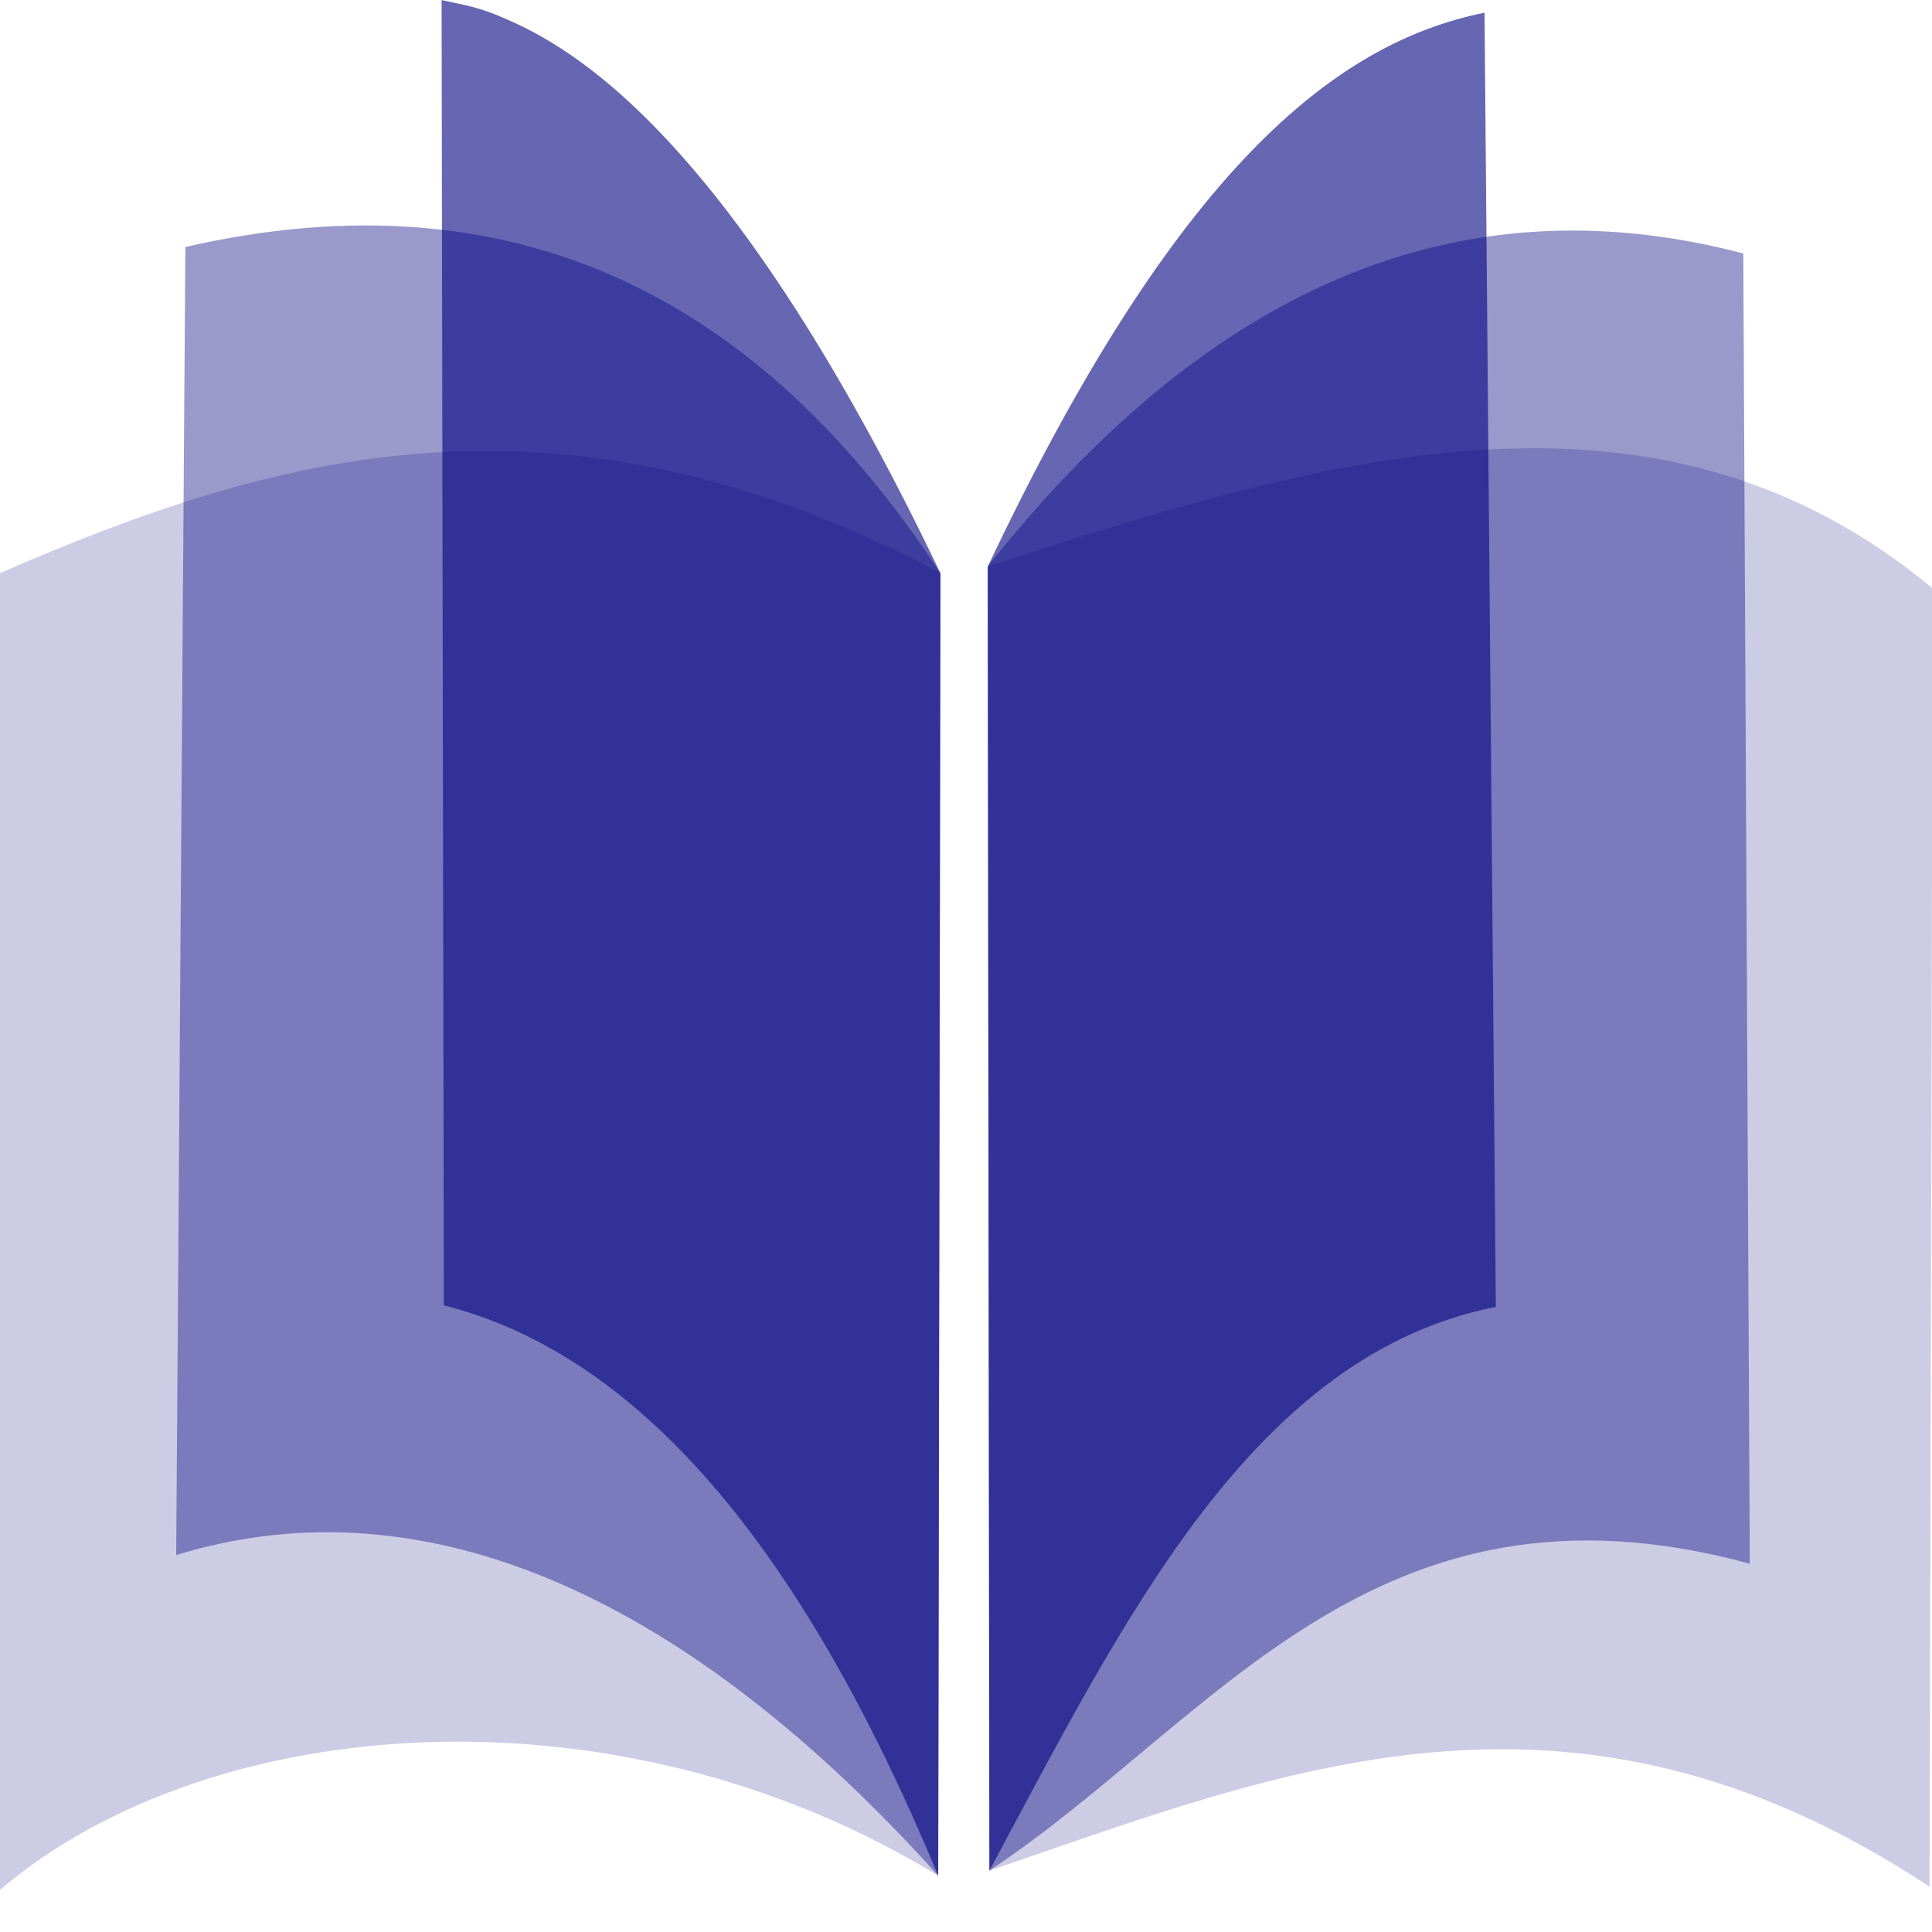
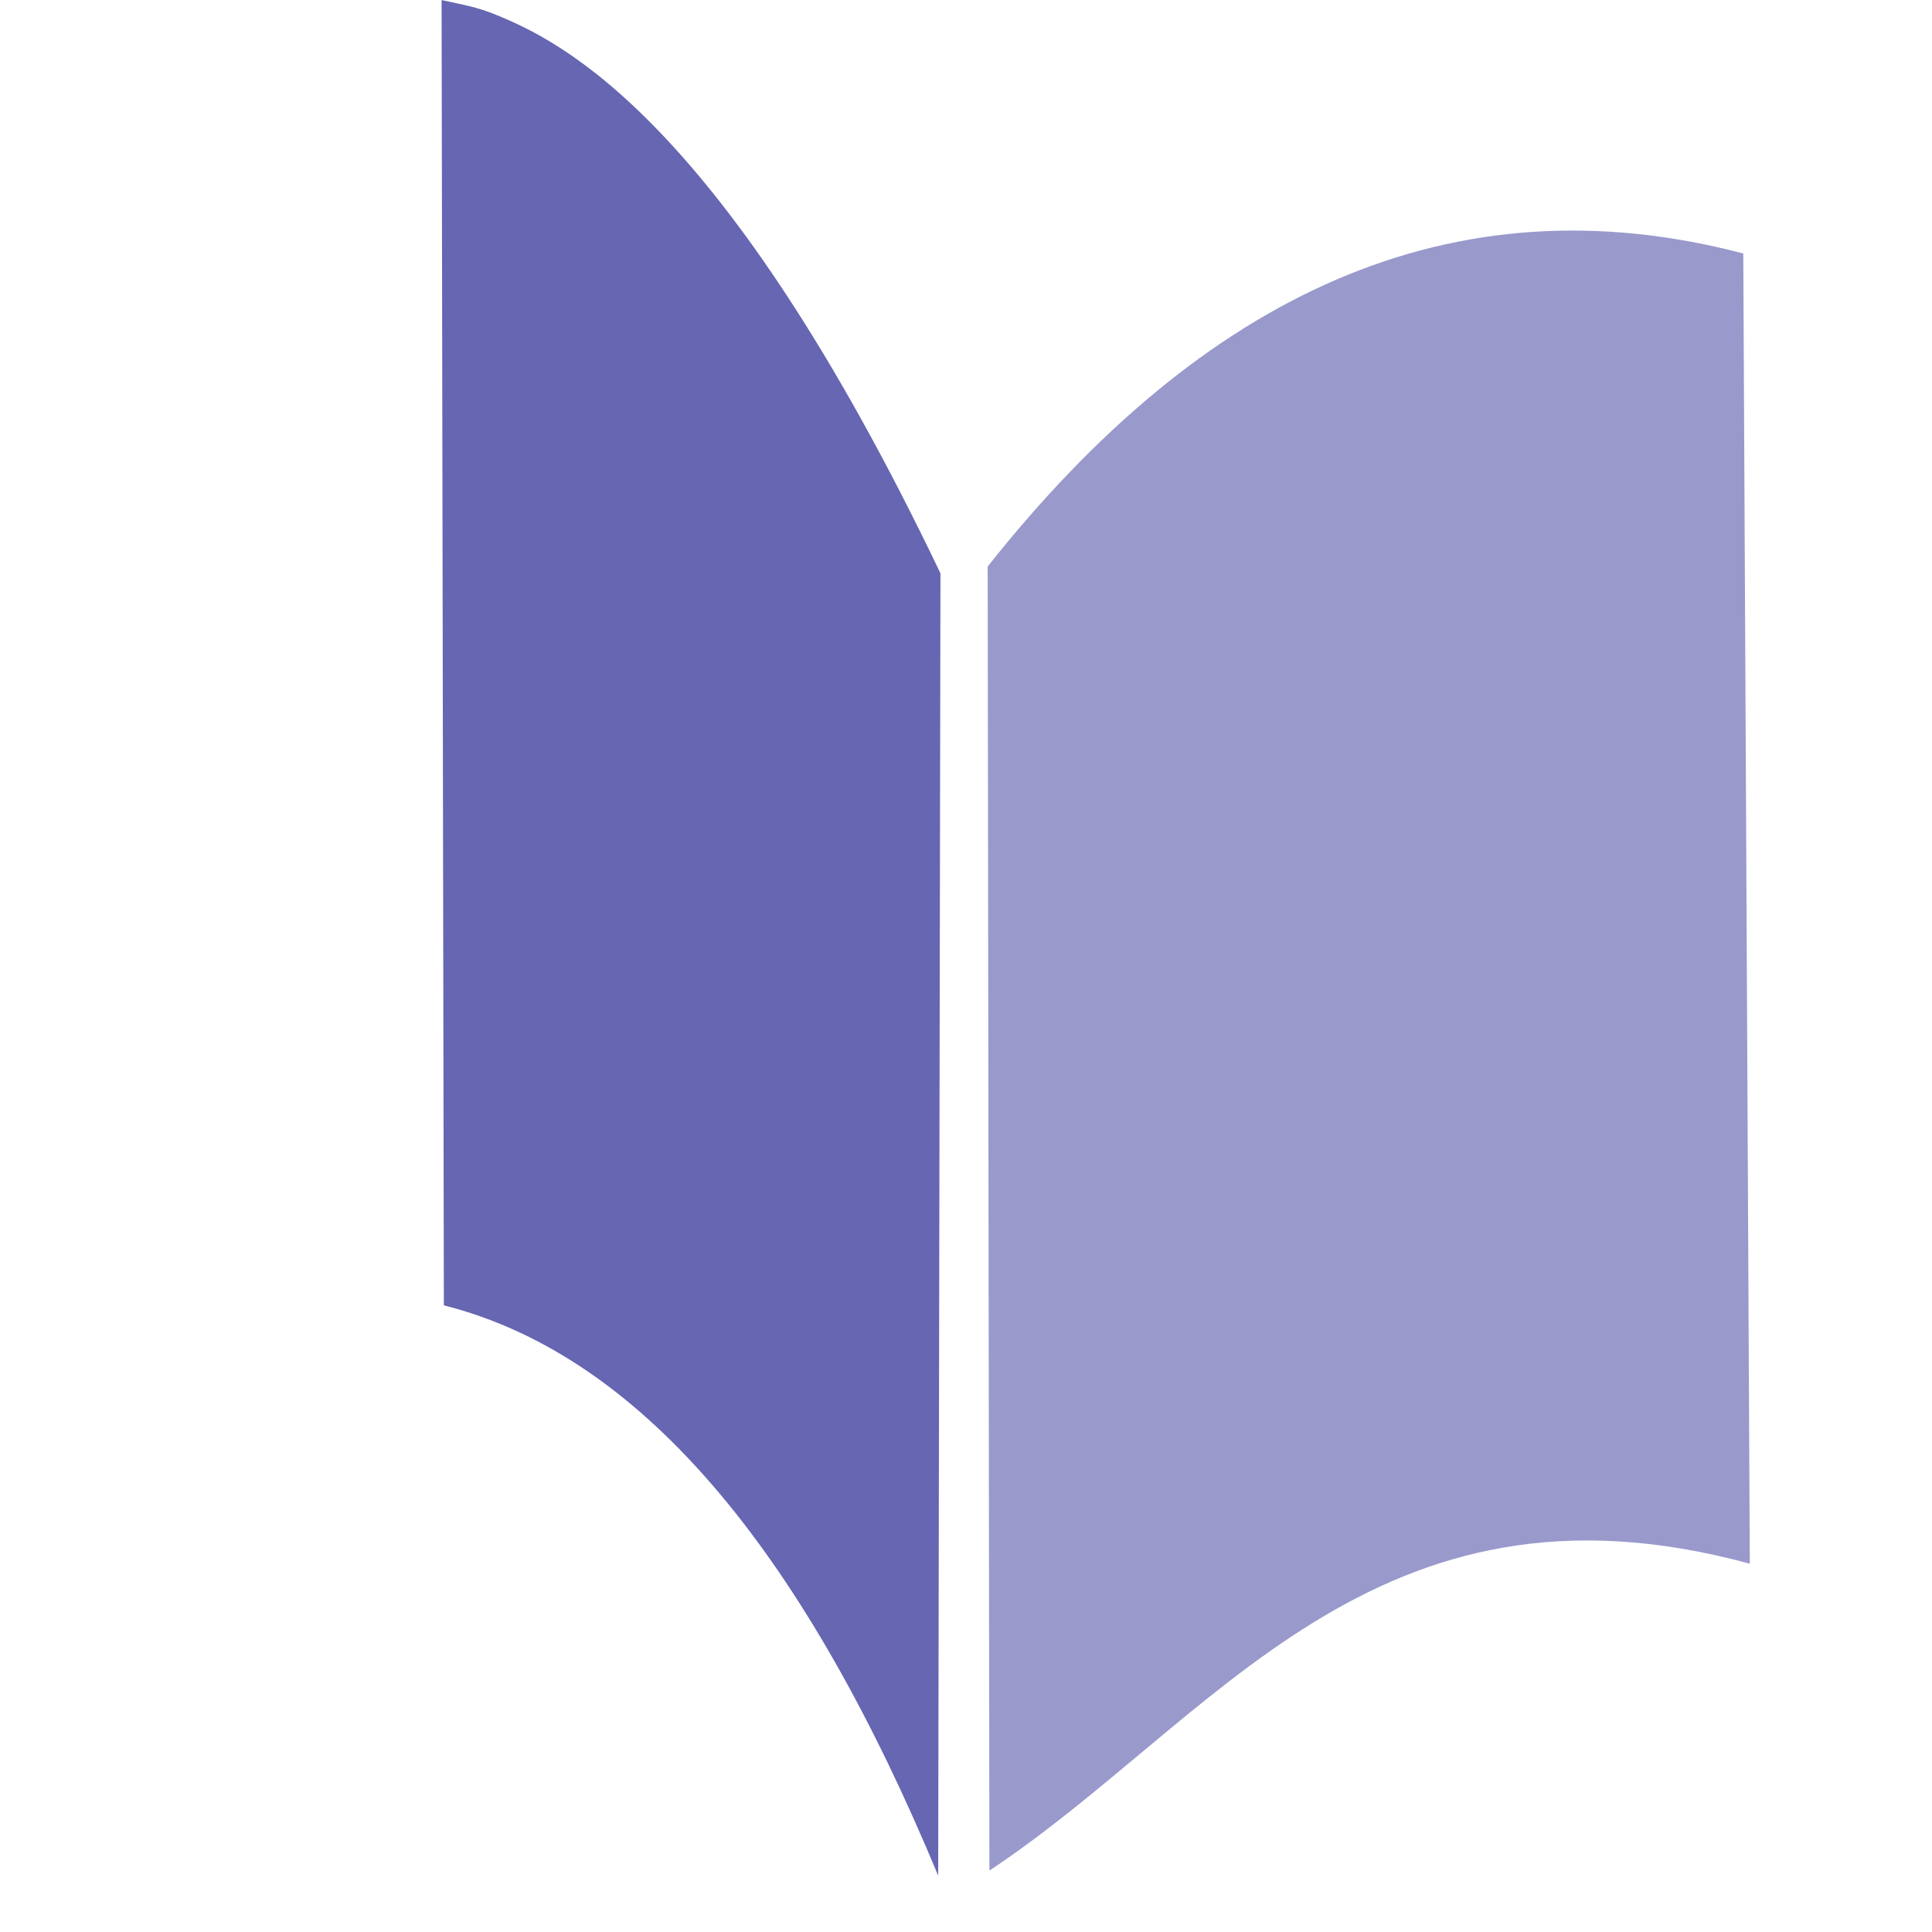
<svg xmlns="http://www.w3.org/2000/svg" xmlns:ns1="http://sodipodi.sourceforge.net/DTD/sodipodi-0.dtd" xmlns:ns2="http://www.inkscape.org/namespaces/inkscape" width="32" height="32" viewBox="0 0 8.467 8.467" version="1.1" id="svg1" xml:space="preserve" ns1:docname="px.svg" ns2:export-filename="32px.png" ns2:export-xdpi="96" ns2:export-ydpi="96" ns2:version="1.4.2 (f4327f4, 2025-05-13)">
  <ns1:namedview id="namedview1" pagecolor="#ffffff" bordercolor="#000000" borderopacity="0.25" ns2:showpageshadow="2" ns2:pageopacity="0.0" ns2:pagecheckerboard="0" ns2:deskcolor="#d1d1d1" ns2:zoom="4" ns2:cx="142.125" ns2:cy="106.5" ns2:window-width="2560" ns2:window-height="1494" ns2:window-x="-11" ns2:window-y="-11" ns2:window-maximized="1" ns2:current-layer="svg1" />
  <defs id="defs1" />
  <g id="g2" transform="matrix(0.583,0,0,0.583,-0.799,-0.627)">
-     <path style="opacity:0.2;fill:#000080;fill-opacity:1;stroke:#477418;stroke-width:0" d="M 8.423,15.175 C 6.014,13.704 2.953,13.935 1.37,15.282 V 5.384 c 2.055,-0.894 4.201,-1.517 7.07,0 z" id="path195" />
-     <path style="opacity:0.4;fill:#000080;fill-opacity:1;stroke:#477418;stroke-width:0" d="M 8.423,15.175 C 6.543,13.087 4.577,12.188 2.695,12.765 l 0.069,-9.833 c 2.266,-0.518 4.19,0.185 5.676,2.453 z" id="path194" />
    <path style="opacity:0.6;fill:#000080;fill-opacity:1;stroke:#477418;stroke-width:0" d="M 8.423,15.175 C 7.444,12.818 6.237,11.275 4.707,10.888 L 4.69,1.076 c 0.168,0.036 0.27,0.054 0.405,0.109 0.481,0.196 1.703,0.766 3.345,4.2 z" id="path193" />
-     <path style="opacity:0.2;fill:#000080;fill-opacity:1;stroke:#477418;stroke-width:0" d="m 8.808,15.137 c 2.199,-0.749 4.365,-1.665 7.067,0.121 l 0.024,-9.759 C 13.803,3.755 11.303,4.522 8.795,5.334 Z" id="path198" />
    <path style="opacity:0.4;fill:#000080;fill-opacity:1;stroke:#477418;stroke-width:0" d="M 8.808,15.137 C 10.501,14.015 11.694,12.061 14.524,12.83 l -0.049,-9.849 C 12.278,2.404 10.409,3.297 8.795,5.334 Z" id="path197" />
-     <path style="opacity:0.6;fill:#000080;fill-opacity:1;stroke:#477418;stroke-width:0" d="M 8.808,15.137 8.796,5.334 C 10.209,2.347 11.408,1.397 12.53,1.171 l 0.085,9.728 c -1.832,0.366 -2.793,2.351 -3.807,4.238 z" id="path196" />
  </g>
</svg>